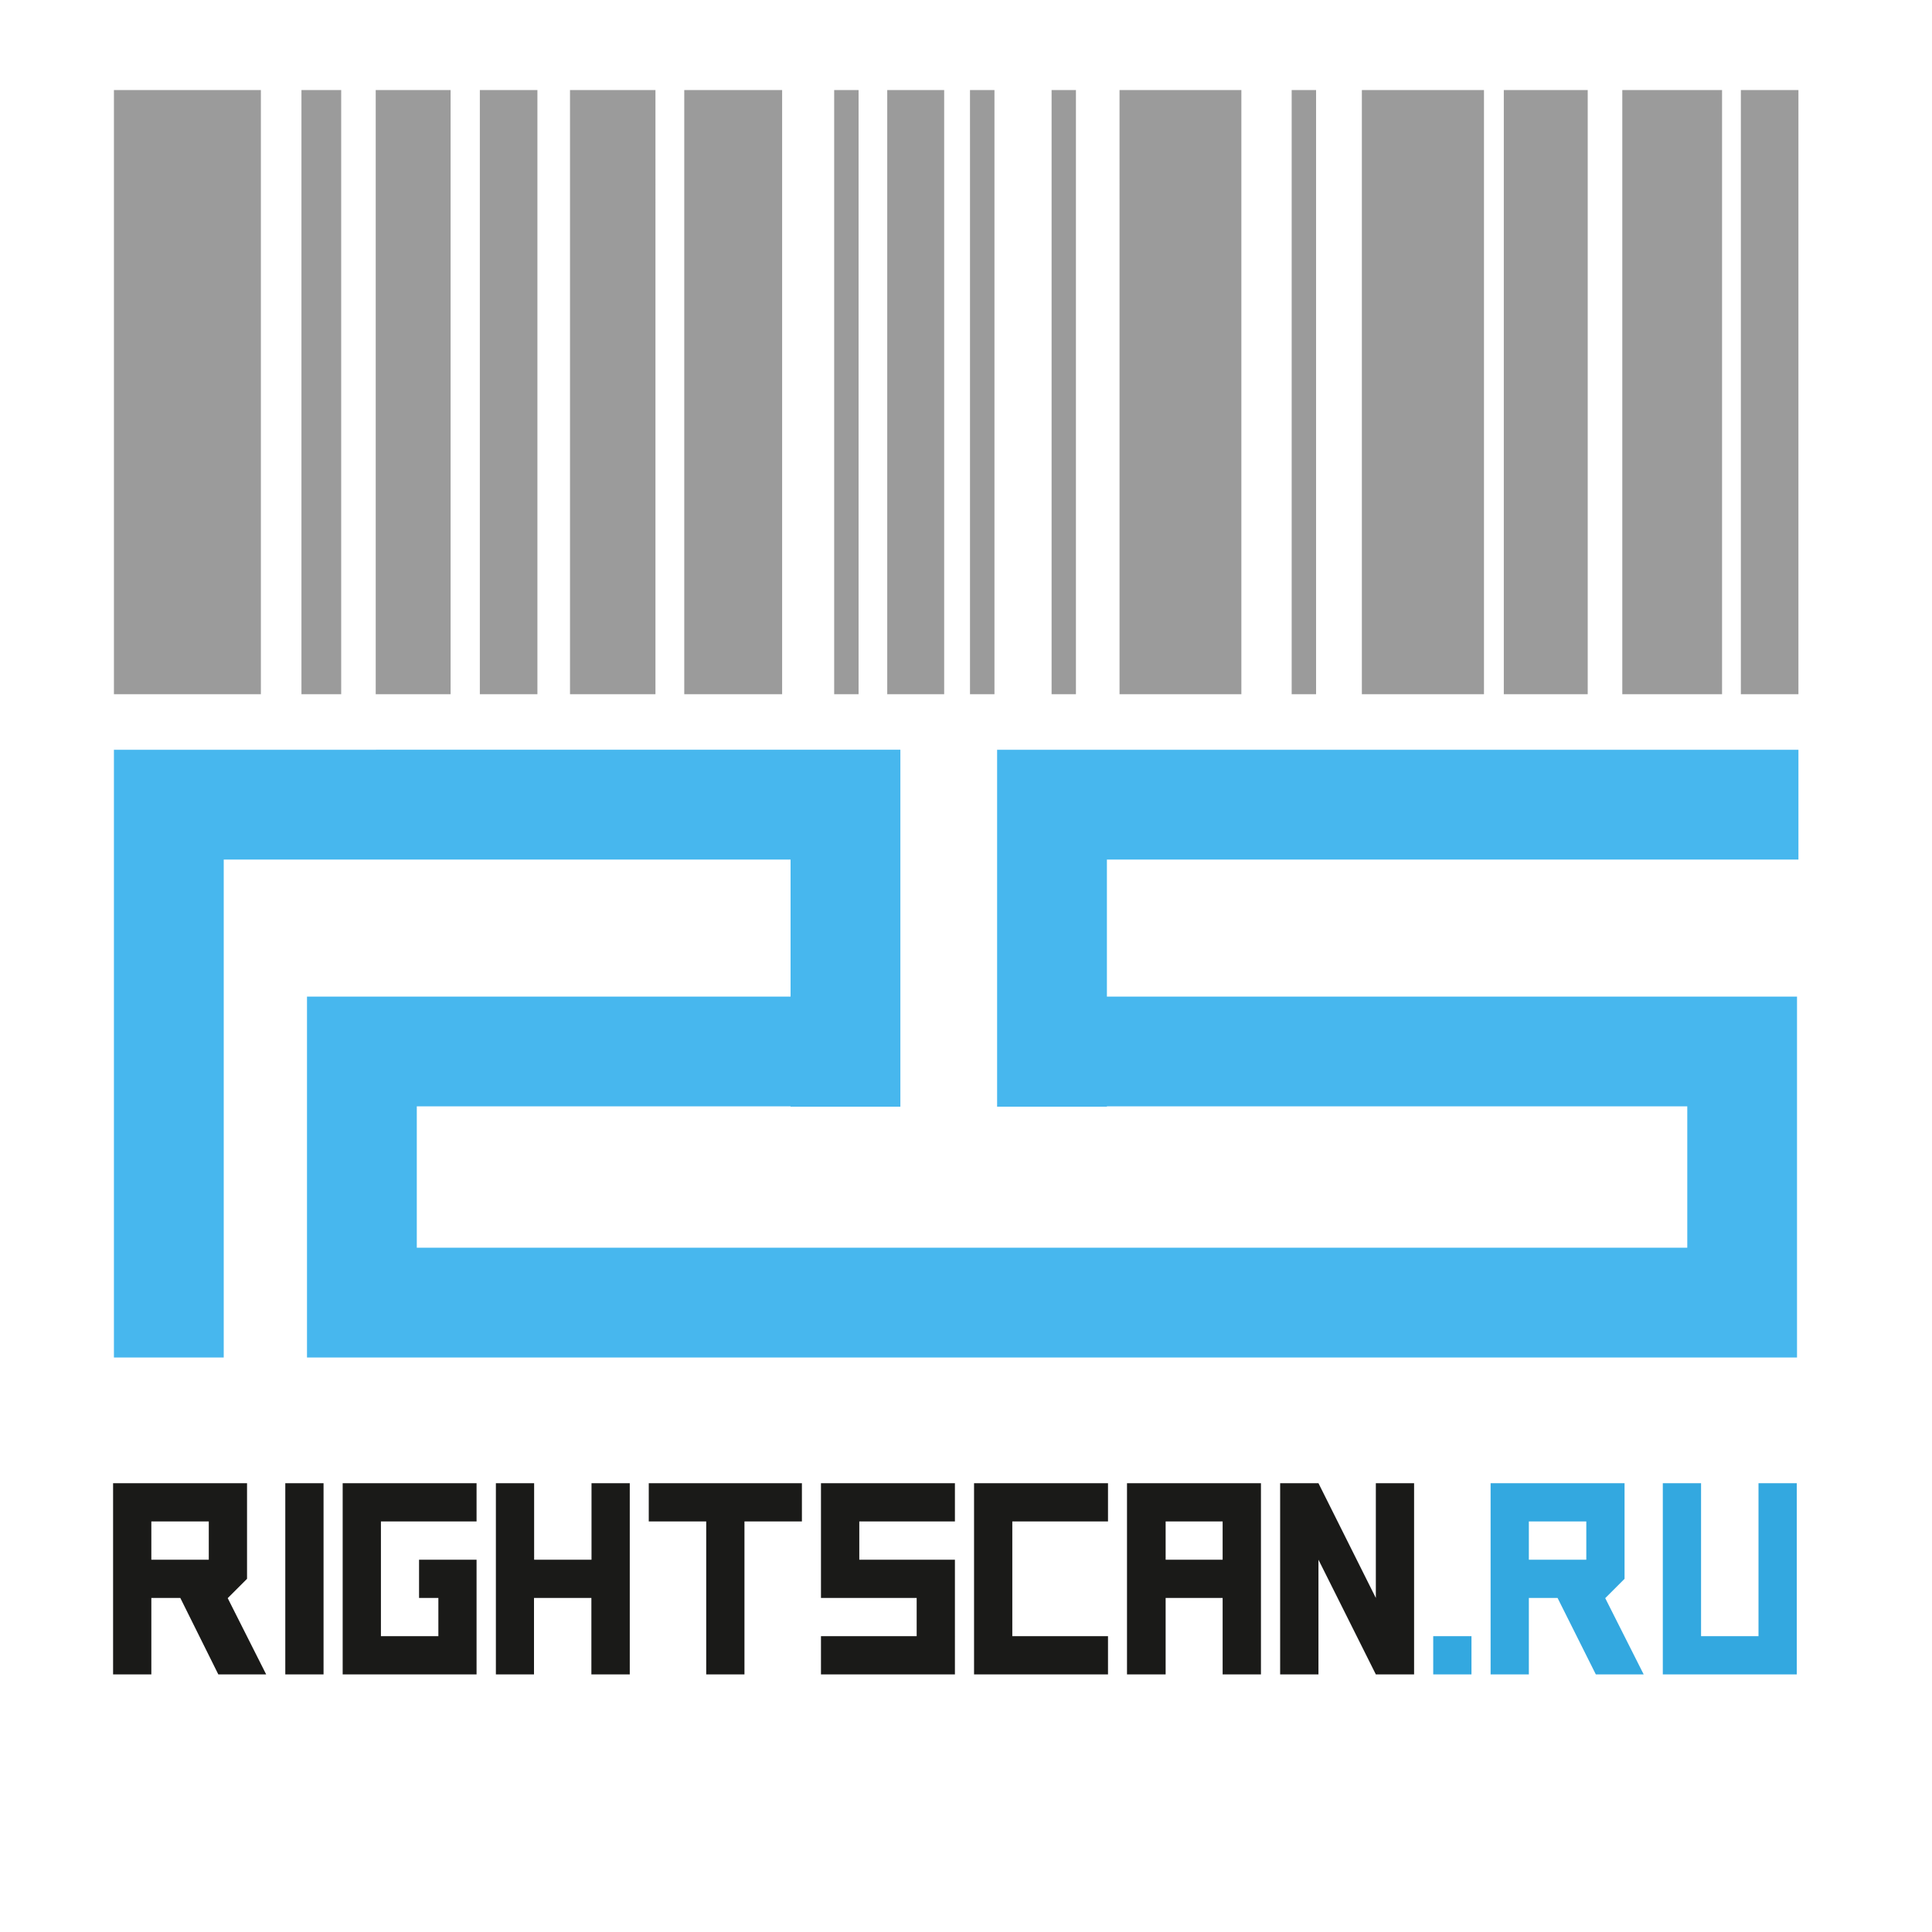
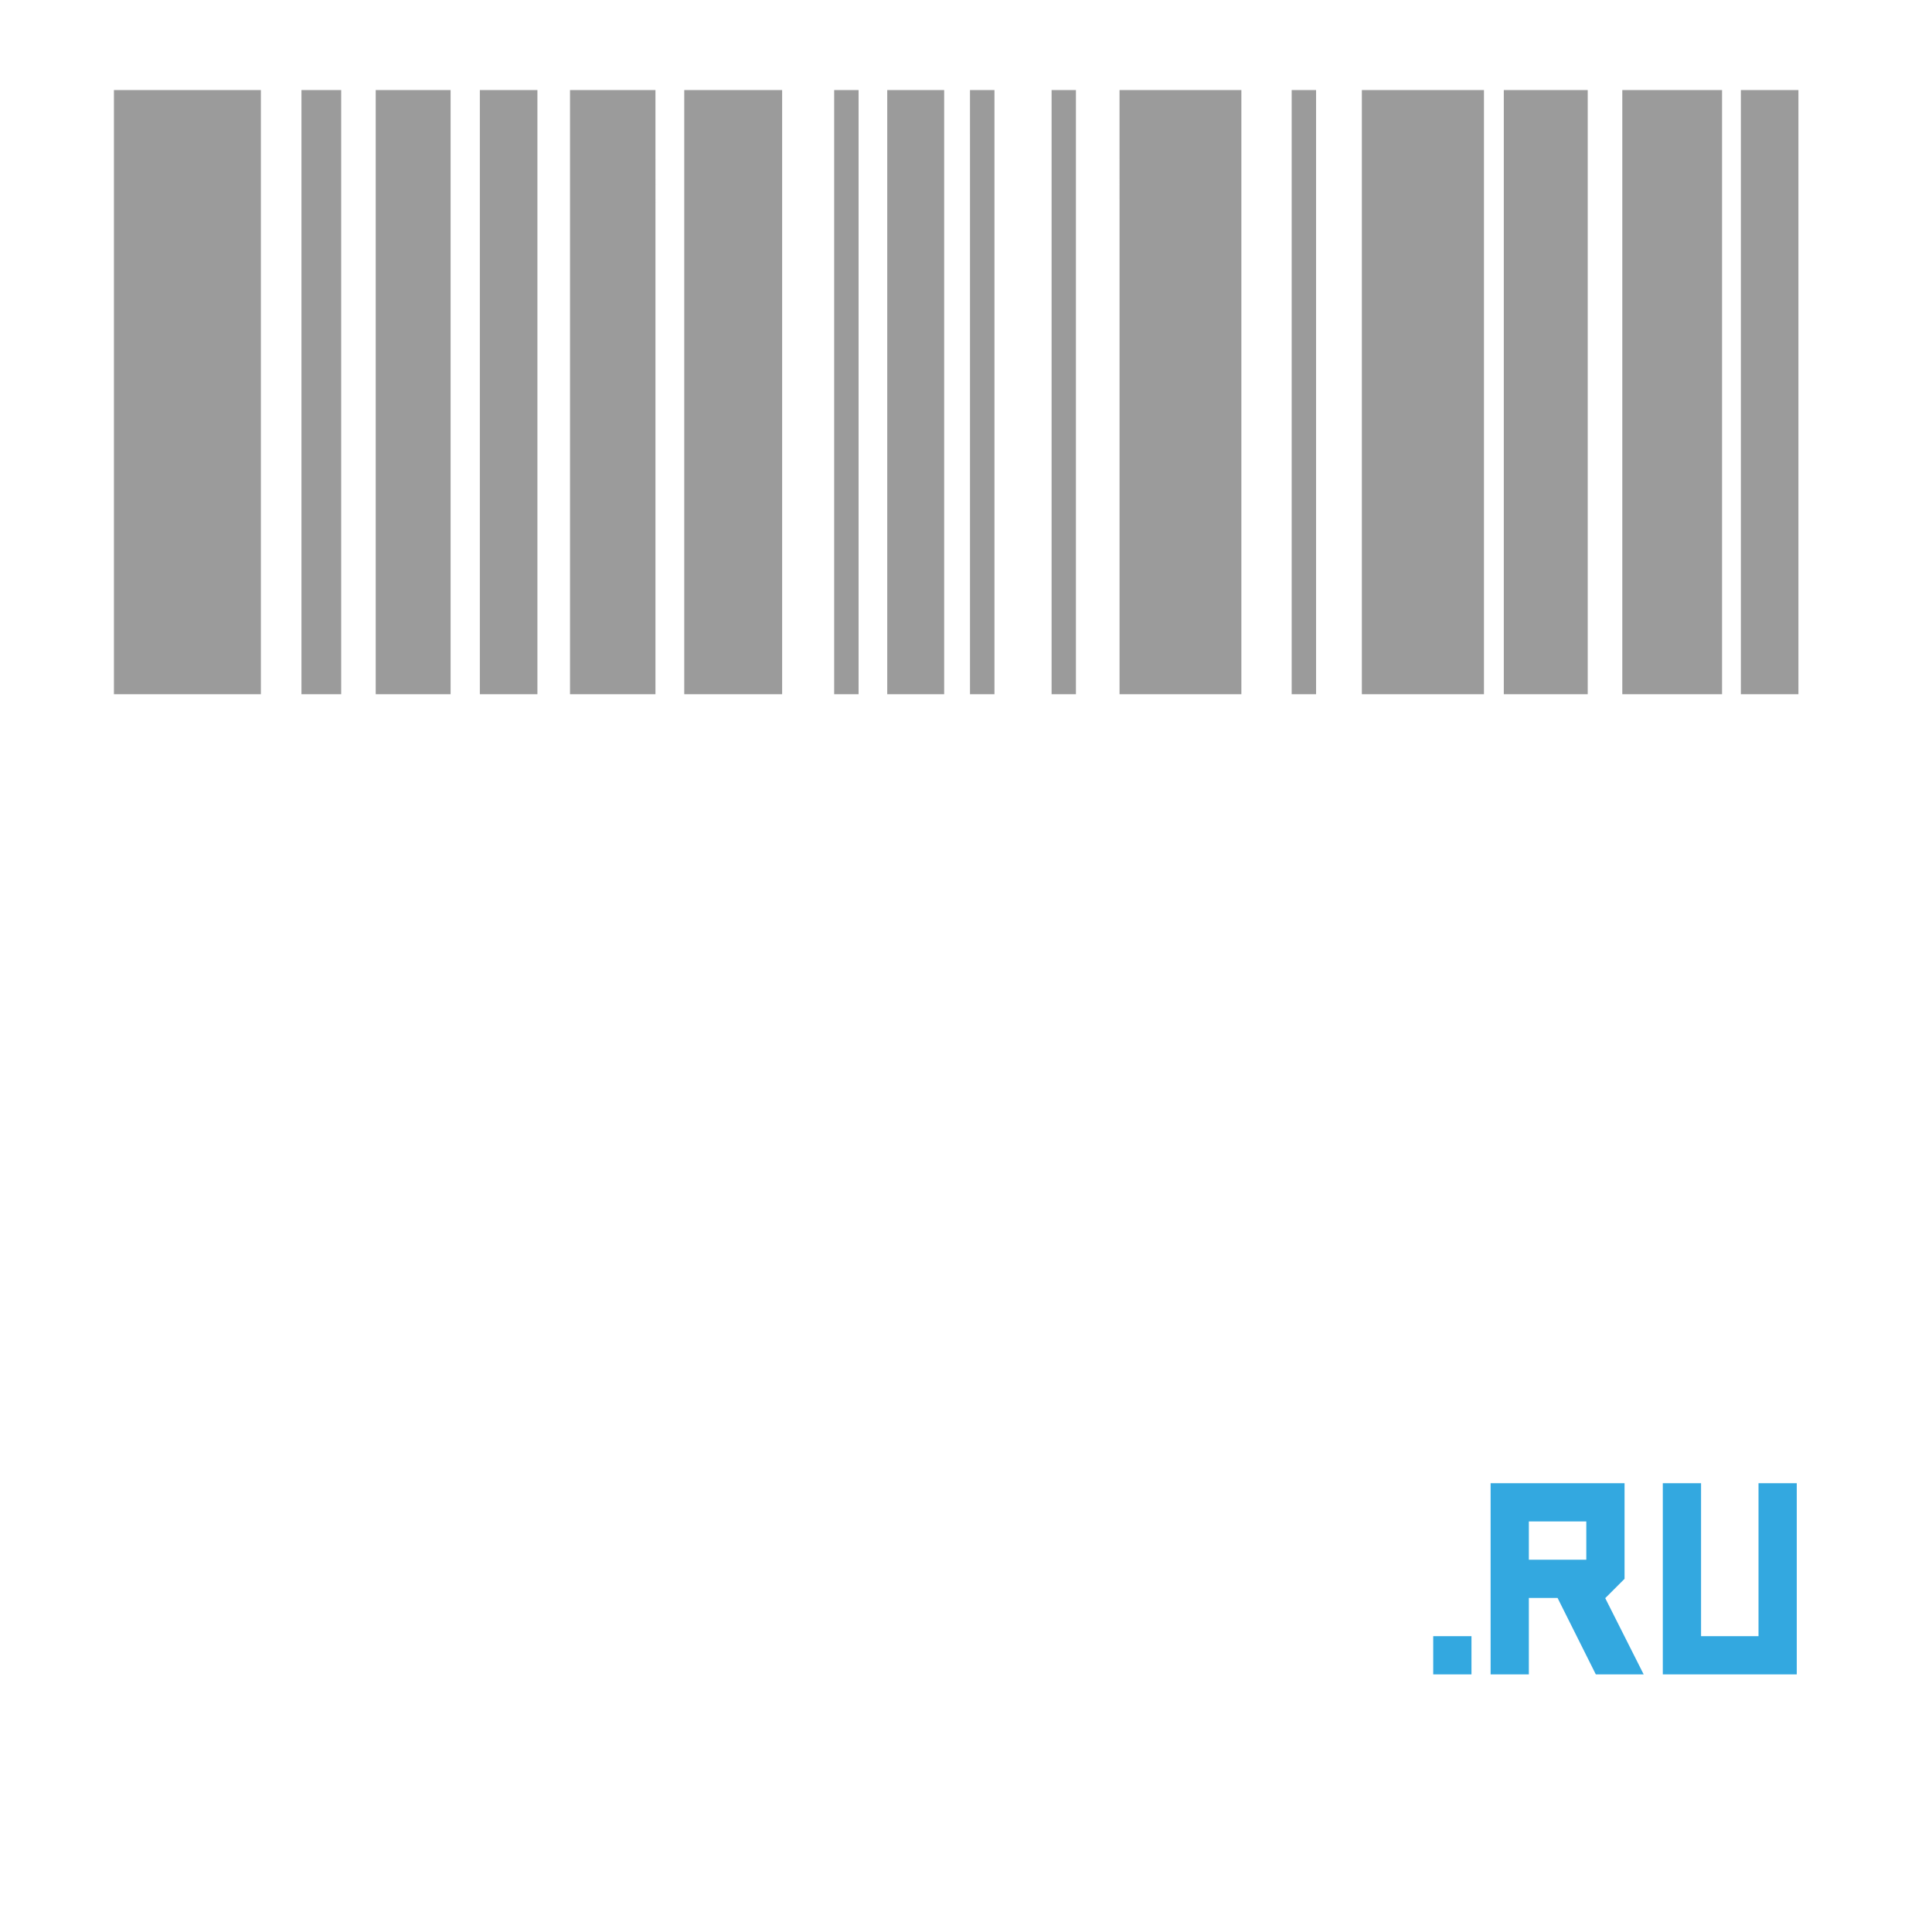
<svg xmlns="http://www.w3.org/2000/svg" id="Слой_1" data-name="Слой 1" viewBox="0 0 300 300">
  <defs>
    <style>.cls-1{fill:#9b9b9b;fill-rule:evenodd}.cls-3{fill:#1a1a18}.cls-4{fill:#33a8e0}</style>
  </defs>
-   <path d="M233.51 31.54v76.26h13.03V13.98h-13.03v17.56zM270.32 13.98v93.82h8.94V13.98h-8.94zM251.91 31.54v76.26h15.49V13.98h-15.49v17.56zM150.62 20.88v86.92h3.8V13.98h-3.8v6.9zM211.47 31.54v76.26h18.96V13.98h-18.96v17.56zM173.84 31v76.8h18.92V13.98h-18.92V31zM200.57 31.55v76.25h3.79V13.98h-3.79v17.57zM163.29 27.95v79.85h3.78V13.98h-3.78v13.97zM137.77 28.64v79.16h8.84V13.98h-8.84v14.66zM46.81 31.53v76.27h6.17V13.98h-6.17v17.55zM58.34 31.53v76.27h11.63V13.98H58.34v17.55zM74.51 31.53v76.27h8.94V13.98h-8.94v17.55zM88.51 31.53v76.27h13.27V13.98H88.51v17.55zM106.25 31.53v76.27h15.2V13.98h-15.2v17.55zM129.53 30.89v76.91h3.79V13.98h-3.79v16.91zM17.69 24.8v83h22.82V13.98H17.69V24.8z" class="cls-1" />
-   <path d="M279.26 133.47v-17.05H154.83v55.43h17.05v-.06H262v21.95H64.72v-21.95h58.04v.06h17.05v-55.43H17.69V210.79h17.05v-77.32h88.02v21.28H47.67v56.04h231.37v-56.04H171.88v-21.28h107.38z" style="fill:#47b7ee;fill-rule:evenodd" />
-   <path d="M17.56 260v-29.69h20.8v14.85l-3 3L41.33 260H33.9L28 248.13h-4.5V260Zm14.86-17.81v-5.94H23.5v5.94ZM44.3 260v-29.69h5.94V260ZM53.21 260v-29.69H74v5.94H59.15v17.81h8.92v-5.93h-3v-5.94H74V260ZM77 260v-29.69h5.94v11.88h8.91v-11.88h5.94V260h-5.96v-11.87h-8.91V260ZM109.66 260v-23.75h-8.92v-5.94h23.78v5.94h-8.92V260ZM127.48 260v-5.94h14.86v-5.93h-14.86v-17.82h20.8v5.94h-14.85v5.94h14.85V260ZM151.25 260v-29.69h20.8v5.94h-14.86v17.81h14.86V260ZM175 260v-29.69h20.8V260h-5.95v-11.87H181V260Zm14.85-17.81v-5.94H181v5.94ZM198.78 260v-29.69h5.95l8.91 17.82v-17.82h5.94V260h-5.94l-8.91-17.81V260Z" class="cls-3" />
+   <path d="M233.51 31.54v76.26h13.03V13.98h-13.03v17.56zM270.32 13.98v93.82h8.94V13.98h-8.94zM251.91 31.54v76.26h15.49V13.98h-15.49v17.56zM150.62 20.88v86.92h3.8V13.98h-3.8v6.9zM211.47 31.54v76.26h18.96V13.98h-18.96v17.56zM173.84 31v76.8h18.92V13.98h-18.92V31zM200.57 31.55v76.25h3.79V13.98h-3.79v17.57zM163.29 27.95v79.85h3.78V13.98h-3.78v13.97zM137.77 28.64v79.16h8.84V13.98h-8.84v14.66zM46.81 31.53v76.27h6.17V13.98h-6.17v17.55zM58.34 31.53v76.27h11.63V13.98H58.34v17.55zM74.51 31.53v76.27h8.94V13.98h-8.94zM88.51 31.53v76.27h13.27V13.98H88.51v17.55zM106.25 31.53v76.27h15.2V13.98h-15.2v17.55zM129.53 30.89v76.91h3.79V13.98h-3.79v16.91zM17.69 24.8v83h22.82V13.98H17.69V24.8z" class="cls-1" />
  <path d="M222.55 260v-5.94h5.94V260ZM231.46 260v-29.69h20.8v14.85l-3 3 5.97 11.84h-7.43l-5.94-11.87h-4.46V260Zm14.86-17.81v-5.94h-8.92v5.94ZM258.2 260v-29.69h5.94v23.75h8.92v-23.75H279V260Z" class="cls-4" />
</svg>